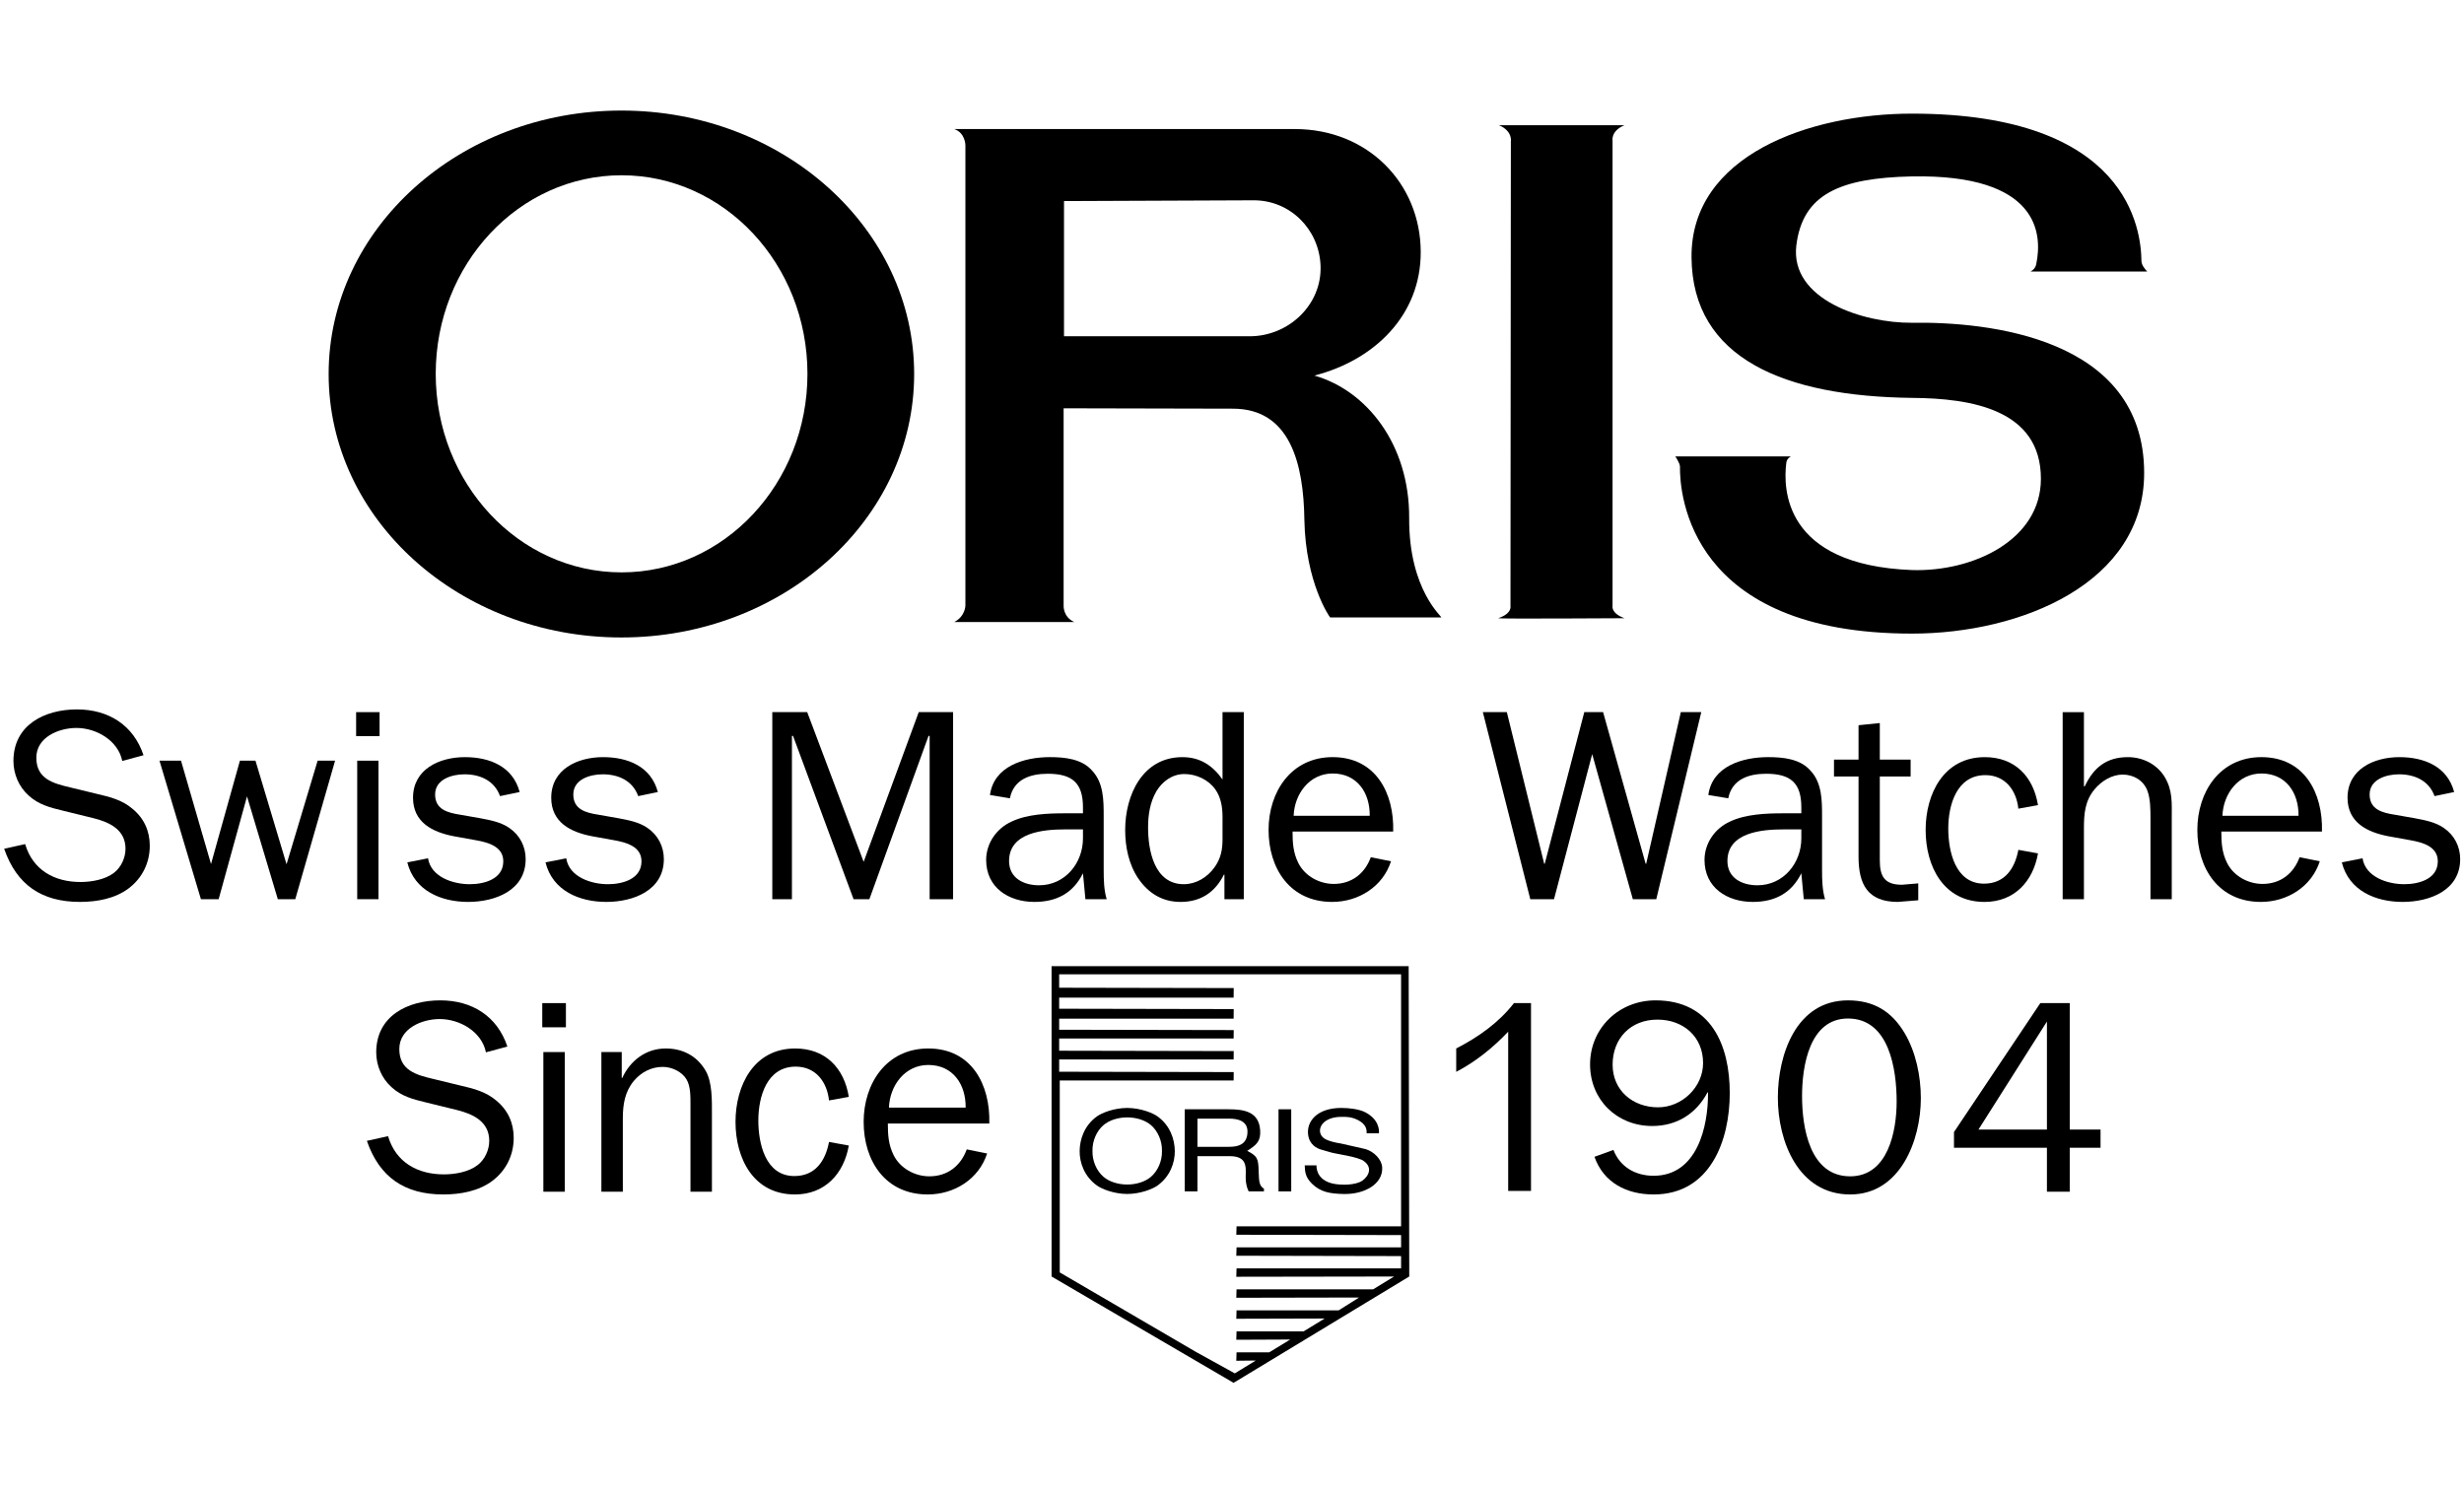
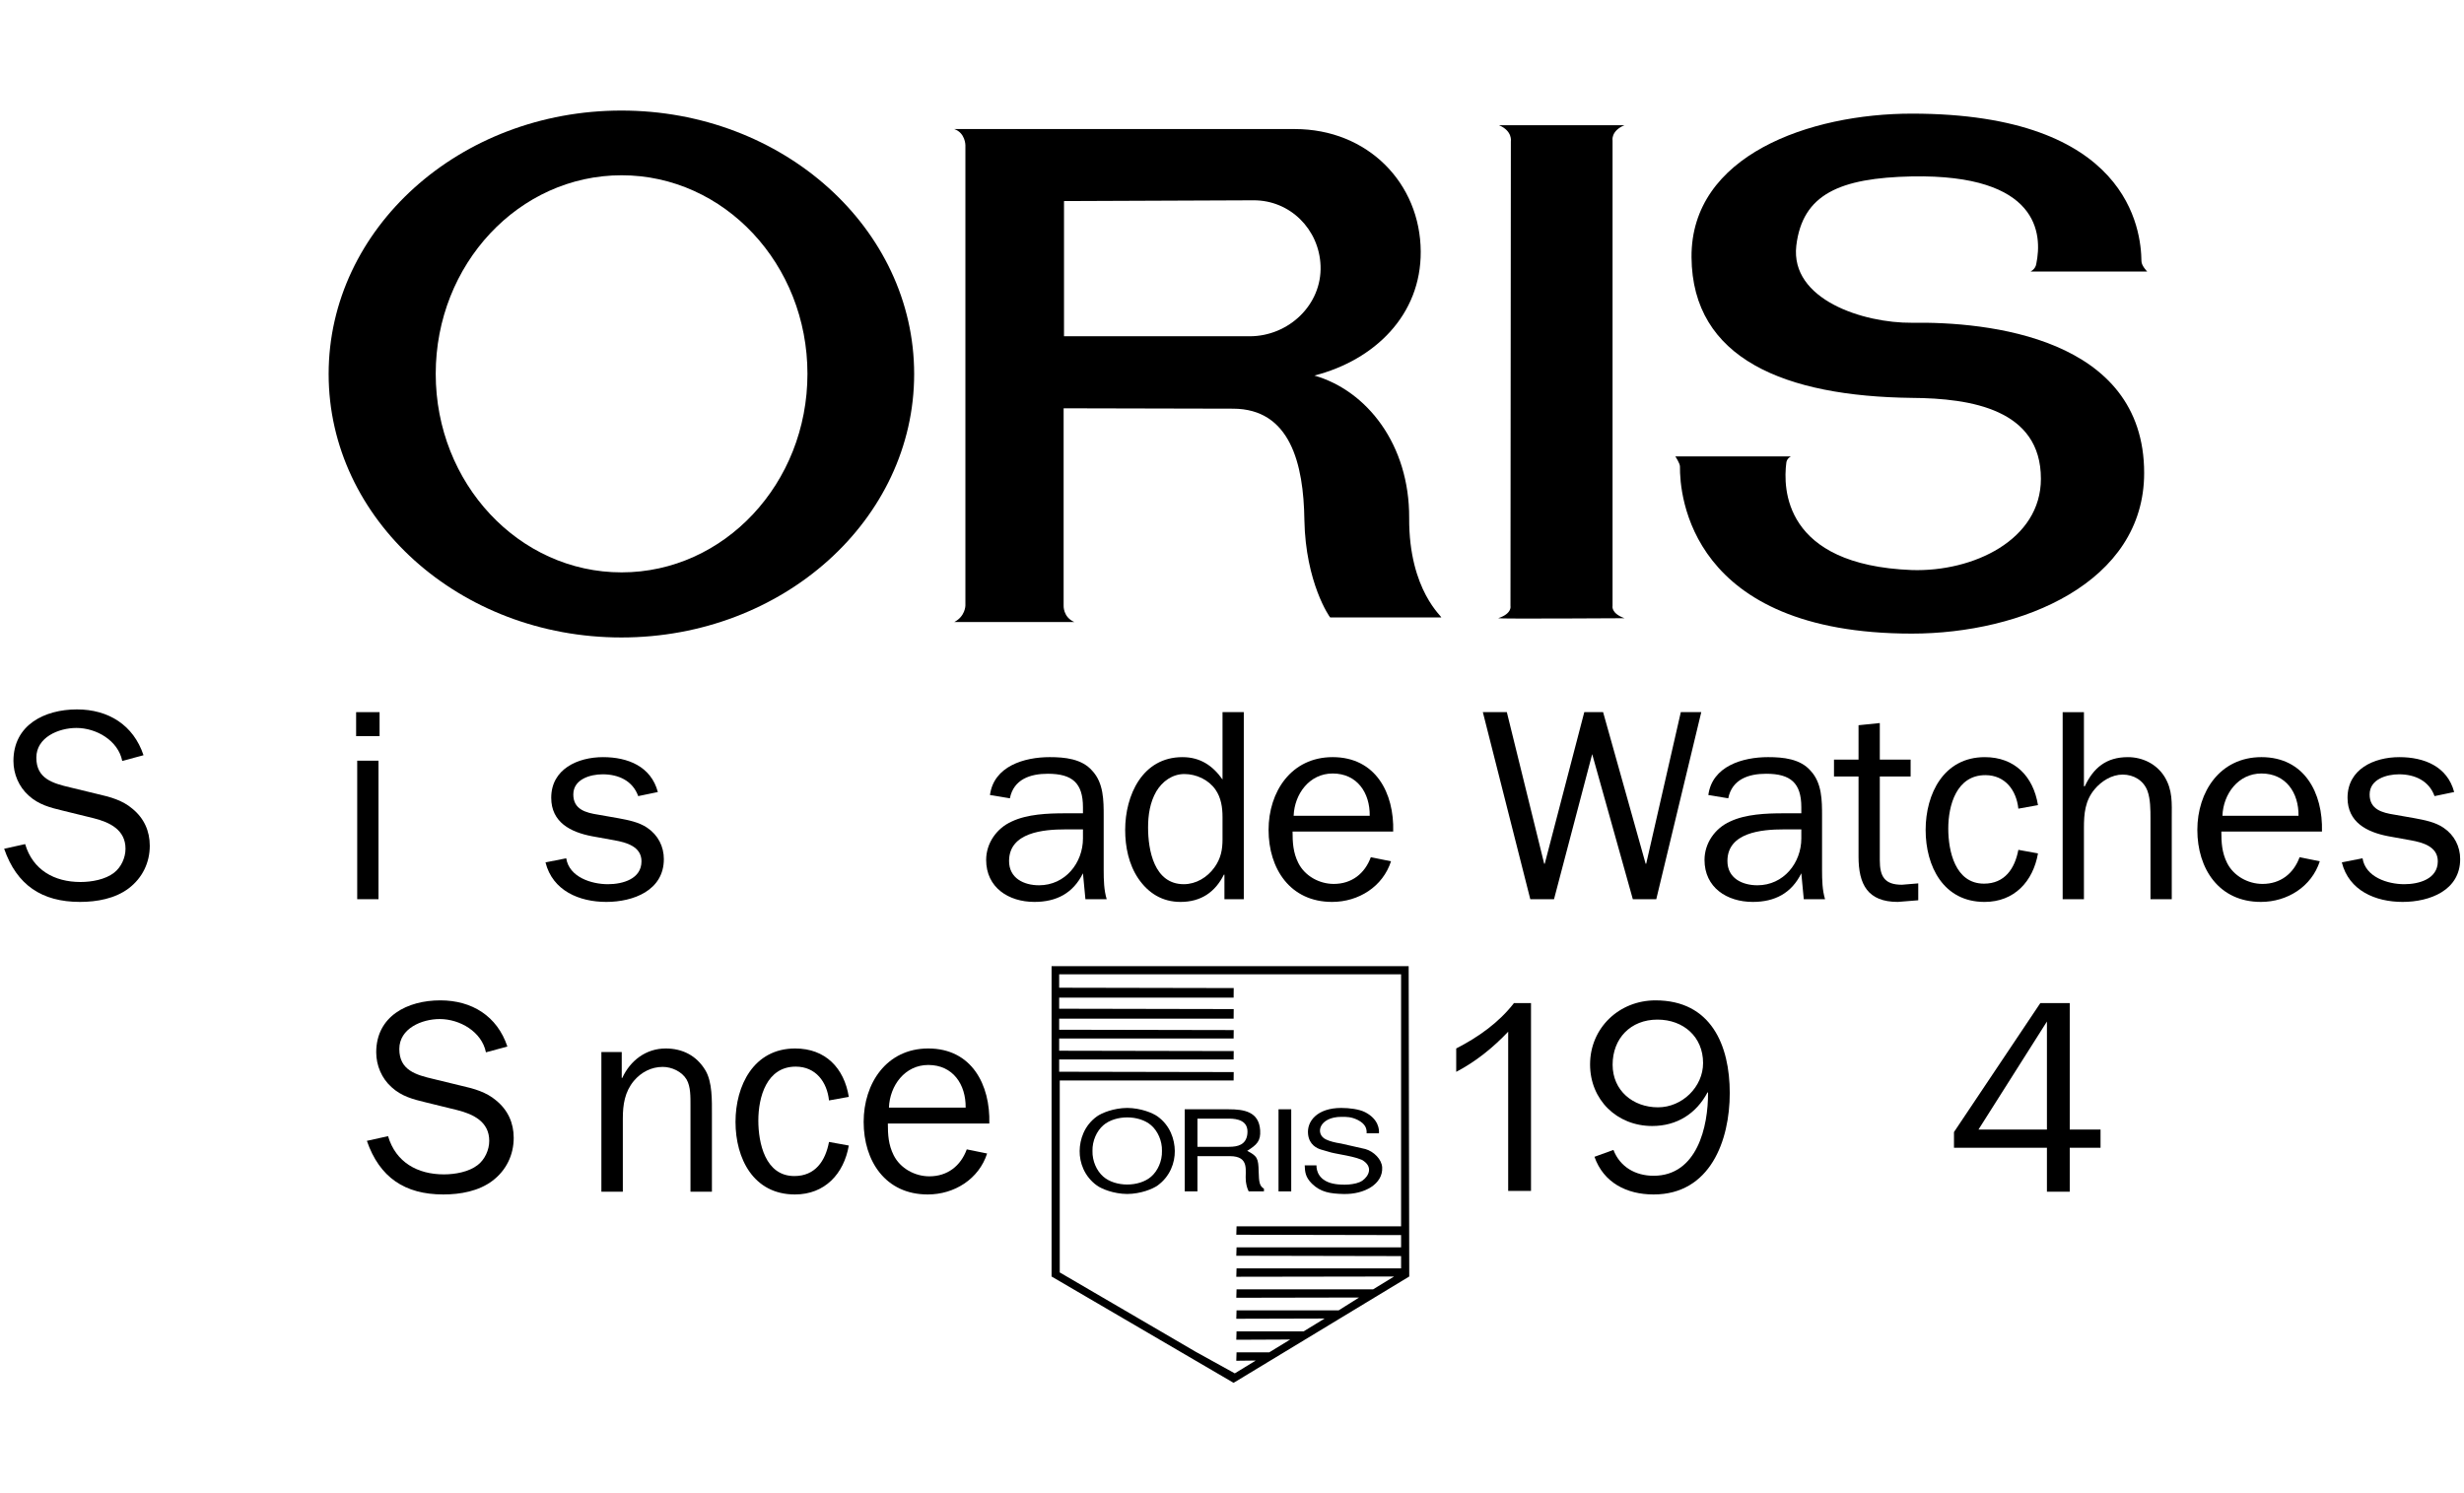
<svg xmlns="http://www.w3.org/2000/svg" xmlns:ns1="http://www.inkscape.org/namespaces/inkscape" xmlns:ns2="http://sodipodi.sourceforge.net/DTD/sodipodi-0.dtd" width="297mm" height="180mm" viewBox="0 0 1052.362 637.795" id="svg2" version="1.1" ns1:version="0.91 r13725" ns2:docname="oris.svg">
  <defs id="defs4">
    <clipPath id="SVGID_2_-2">
      <rect y="0" x="0" id="use4217" width="566.93" height="566.93" />
    </clipPath>
    <clipPath id="clipPath18" clipPathUnits="userSpaceOnUse">
      <path ns1:connector-curvature="0" id="path20" d="m 0,0 2880.84,0 0,781.547 L 0,781.547 0,0 Z" />
    </clipPath>
    <clipPath id="clipPath6492" clipPathUnits="userSpaceOnUse">
      <path ns1:connector-curvature="0" id="path6494" d="m 0,0 5232.97,0 0,1863.04 L 0,1863.04 0,0 Z" />
    </clipPath>
  </defs>
  <ns2:namedview id="base" pagecolor="#ffffff" bordercolor="#666666" borderopacity="1.0" ns1:pageopacity="0.0" ns1:pageshadow="2" ns1:zoom="0.5" ns1:cx="-5.611998" ns1:cy="311.49968" ns1:document-units="px" ns1:current-layer="g20993" showgrid="false" height="209mm" ns1:window-width="1920" ns1:window-height="1017" ns1:window-x="-8" ns1:window-y="-8" ns1:window-maximized="1" />
  <g transform="translate(0,-106.299)" style="display:inline" ns1:label="oris" id="g20993" ns1:groupmode="layer">
    <g transform="matrix(2.492,0,0,2.492,-28.129,111.159)" id="g20995" style="fill:#000000;fill-opacity:1">
      <path style="clip-rule:evenodd;fill:#000000;fill-opacity:1;fill-rule:evenodd" ns1:connector-curvature="0" d="m 74.165,193.6 c 2.167,6.27 6.503,9.189 13.101,9.189 2.922,0 6.079,-0.564 8.436,-2.355 2.357,-1.791 3.628,-4.43 3.628,-7.352 0,-2.545 -0.989,-4.76 -3.016,-6.41 -1.649,-1.412 -3.77,-2.025 -5.891,-2.496 l -4.854,-1.18 c -3.016,-0.707 -5.844,-1.508 -5.844,-5.137 0,-3.533 3.865,-5.137 6.928,-5.137 3.44,0 7.21,2.168 7.917,5.703 l 3.676,-0.99 c -1.744,-5.23 -6.08,-7.916 -11.499,-7.916 -5.608,0 -10.98,2.686 -10.98,8.906 0,2.262 0.942,4.477 2.639,5.984 1.697,1.555 3.676,2.074 5.844,2.592 l 5.373,1.32 c 2.827,0.707 5.514,2.025 5.514,5.277 0,1.557 -0.754,3.205 -1.979,4.148 -1.508,1.178 -3.864,1.602 -5.796,1.602 -4.524,0 -8.247,-2.074 -9.567,-6.551 l -3.63,0.803 0,0 z" id="path20997" />
-       <path style="clip-rule:evenodd;fill:#000000;fill-opacity:1;fill-rule:evenodd" ns1:connector-curvature="0" d="m 108.089,178.379 -3.676,0 0,23.939 3.676,0 0,-23.939 0,0 z m 0.189,-8.389 -4.053,0 0,4.146 4.053,0 0,-4.146 0,0 z" id="path20999" />
      <path style="clip-rule:evenodd;fill:#000000;fill-opacity:1;fill-rule:evenodd" ns1:connector-curvature="0" d="m 117.844,178.379 -3.487,0 0,23.939 3.676,0 0,-12.535 c 0,-2.404 0.33,-4.57 1.885,-6.457 1.272,-1.508 3.016,-2.402 4.948,-2.402 1.555,0 3.299,0.801 4.1,2.168 0.707,1.225 0.66,3.016 0.66,4.43 l 0,14.797 3.676,0 0,-13.242 c 0,-2.355 0.094,-5.561 -1.131,-7.588 -1.508,-2.498 -3.912,-3.723 -6.786,-3.723 -3.393,0 -6.08,2.074 -7.446,5.043 l -0.094,0 0,-4.43 -0.001,0 z" id="path21001" />
      <path style="clip-rule:evenodd;fill:#000000;fill-opacity:1;fill-rule:evenodd" ns1:connector-curvature="0" d="m 153.368,193.789 c -0.612,3.252 -2.356,5.844 -5.938,5.844 -4.996,0 -6.174,-5.654 -6.174,-9.52 0,-4.006 1.414,-9.236 6.409,-9.236 3.44,0 5.373,2.639 5.702,5.795 l 3.394,-0.611 c -0.801,-4.949 -4.006,-8.295 -9.19,-8.295 -7.116,0 -10.227,6.363 -10.227,12.582 0,6.27 3.063,12.441 10.18,12.441 5.137,0 8.388,-3.533 9.237,-8.387 l -3.393,-0.613 0,0 z" id="path21003" />
      <path style="clip-rule:evenodd;fill:#000000;fill-opacity:1;fill-rule:evenodd" ns1:connector-curvature="0" d="m 176.978,195.061 c -1.037,2.828 -3.299,4.619 -6.409,4.619 -2.498,0 -4.996,-1.367 -6.126,-3.629 -0.896,-1.791 -0.99,-3.535 -0.99,-5.42 l 17.39,0 c 0.188,-6.645 -3.016,-12.865 -10.462,-12.865 -7.164,0 -11.075,5.984 -11.075,12.582 0,6.693 3.723,12.441 10.98,12.441 4.571,0 8.765,-2.639 10.179,-7.021 l -3.487,-0.707 0,0 z m -13.337,-7.163 c 0.142,-3.77 2.733,-7.305 6.739,-7.305 4.241,0 6.456,3.346 6.409,7.305 l -13.148,0 0,0 z" id="path21005" />
      <path style="clip-rule:evenodd;fill:#000000;fill-opacity:1;fill-rule:evenodd" ns1:connector-curvature="0" d="m 366.014,202.318 0,-7.539 5.278,0 0,-3.111 -5.278,0 0,-21.678 -5.043,0 -14.797,22.102 0,2.688 15.929,0 0,7.539 3.911,0 0,-10e-4 z m -3.911,-10.65 -11.735,0 11.735,-18.52 0,18.52 0,0 z" id="path21007" />
      <path style="clip-rule:evenodd;fill:#000000;fill-opacity:1;fill-rule:evenodd" ns1:connector-curvature="0" d="m 284.558,196.334 c 1.555,4.43 5.514,6.455 10.132,6.455 9.709,0 13.055,-9.236 13.055,-17.389 0,-8.199 -3.205,-15.881 -12.725,-15.881 -6.268,0 -11.216,4.76 -11.216,10.98 0,6.031 4.571,10.555 10.65,10.555 4.241,0 7.541,-2.119 9.473,-5.748 l 0.095,0 c 0.047,5.891 -1.886,14.279 -9.332,14.279 -3.11,0 -5.749,-1.508 -6.88,-4.43 l -3.252,1.179 0,0 z m 10.886,-8.482 c -4.289,0 -7.776,-2.875 -7.776,-7.305 0,-4.479 3.063,-7.729 7.682,-7.729 4.478,0 7.823,2.969 7.823,7.445 0,4.1 -3.582,7.589 -7.729,7.589 l 0,0 z" id="path21009" />
-       <path style="clip-rule:evenodd;fill:#000000;fill-opacity:1;fill-rule:evenodd" ns1:connector-curvature="0" d="m 328.383,202.789 c 8.624,0 12.111,-9.33 12.111,-16.494 0,-3.77 -0.848,-7.916 -2.78,-11.168 -2.215,-3.723 -5.278,-5.607 -9.708,-5.607 -8.907,0 -12.018,9.33 -12.018,16.682 0,7.446 3.488,16.587 12.395,16.587 l 0,0 z m 0,-3.109 c -6.975,0 -8.247,-8.436 -8.247,-13.762 0,-5.041 1.226,-13.289 7.87,-13.289 7.116,0 8.342,8.813 8.342,14.232 0,5.043 -1.461,12.819 -7.965,12.819 l 0,0 z" id="path21011" />
      <path ns1:connector-curvature="0" d="m 289.704,19.509 -21.522,0 c 2.376,0.99 2.046,2.773 2.046,2.773 l -0.065,79.621 c 0,0 0.33,1.32 -2.113,2.113 0,0.132 21.655,0 21.655,0 -2.377,-0.858 -2.047,-2.113 -2.047,-2.113 l 0,-79.753 c -0.001,0 -0.331,-1.651 2.046,-2.641 l 0,0 z" id="path21013" style="fill:#000000;fill-opacity:1" />
      <path ns1:connector-curvature="0" d="m 359.289,44.596 20.004,0 c 0,0 -0.99,-0.99 -0.99,-1.782 -0.065,-5.282 -2.112,-25.286 -39.348,-25.286 -17.495,0 -37.896,7.13 -37.764,24.625 0.132,17.429 16.043,23.833 37.764,24.098 10.167,0.065 22.116,1.98 22.116,13.864 0,10.498 -11.619,15.977 -22.116,15.647 -22.117,-0.858 -22.051,-14.128 -21.522,-18.354 0.065,-0.792 0.792,-1.123 0.792,-1.123 l -19.807,0 c 0,0 0.793,1.188 0.793,1.717 -0.066,4.819 1.65,28.653 39.744,28.653 18.815,0 39.811,-8.715 39.811,-27.531 0,-23.305 -26.937,-25.946 -39.811,-25.748 -8.318,0.066 -20.862,-3.961 -19.807,-13.204 1.057,-8.847 7.461,-11.62 19.807,-11.884 21.853,-0.396 22.381,9.903 21.324,14.987 -0.132,0.926 -0.99,1.321 -0.99,1.321 l 0,0 z" id="path21015" style="fill:#000000;fill-opacity:1" />
      <path style="clip-rule:evenodd;fill:#000000;fill-opacity:1;fill-rule:evenodd" ns1:connector-curvature="0" d="M 67.612,62.158 C 67.612,37.218 90.076,17 117.787,17 c 27.711,0 50.175,20.218 50.175,45.158 0,24.94 -22.464,45.158 -50.175,45.158 -27.711,0 -50.175,-20.218 -50.175,-45.158 l 0,0 z m 18.353,-0.033 c 0,-18.796 14.262,-34.033 31.855,-34.033 17.593,0 31.854,15.237 31.854,34.033 0,18.796 -14.262,34.033 -31.854,34.033 -17.593,0 -31.855,-15.237 -31.855,-34.033 l 0,0 z" id="path21017" />
      <path style="clip-rule:evenodd;fill:#000000;fill-opacity:1;fill-rule:evenodd" ns1:connector-curvature="0" d="m 174.829,20.169 c 1.915,0.661 1.915,2.773 1.915,2.773 l 0,78.894 c 0,0 0,1.849 -1.915,2.839 l 20.598,0 c -1.98,-0.858 -1.849,-2.839 -1.849,-2.839 l 0,-33.802 29.049,0.066 c 9.789,0.022 12.082,9.441 12.214,19.08 0.198,10.761 4.357,16.703 4.424,16.703 l 19.014,0 c 0.396,0 -5.546,-4.49 -5.479,-17.033 0.065,-12.61 -7.263,-21.853 -16.241,-24.428 10.299,-2.641 18.287,-10.365 18.222,-21.258 -0.066,-11.686 -9.045,-20.995 -21.589,-20.995 l -58.363,0 0,0 z m 18.815,12.346 0,23.173 31.822,0 c 6.682,0 12.396,-5.404 12.147,-12.082 -0.232,-6.259 -5.224,-11.249 -11.487,-11.223 l -32.482,0.132 0,0 z" id="path21019" />
      <path ns1:connector-curvature="0" d="m 12,143.531 c 2.15,6.215 6.45,9.113 12.993,9.113 2.897,0 6.029,-0.561 8.366,-2.336 2.336,-1.777 3.599,-4.395 3.599,-7.291 0,-2.525 -0.981,-4.721 -2.991,-6.357 -1.636,-1.402 -3.739,-2.01 -5.842,-2.477 l -4.814,-1.168 c -2.991,-0.701 -5.795,-1.496 -5.795,-5.096 0,-3.504 3.833,-5.094 6.871,-5.094 3.412,0 7.15,2.15 7.852,5.656 l 3.646,-0.982 c -1.729,-5.188 -6.029,-7.852 -11.404,-7.852 -5.562,0 -10.89,2.665 -10.89,8.834 0,2.242 0.935,4.439 2.617,5.936 1.683,1.541 3.646,2.057 5.795,2.57 l 5.328,1.309 c 2.804,0.701 5.468,2.01 5.468,5.234 0,1.541 -0.748,3.178 -1.963,4.113 -1.496,1.168 -3.833,1.588 -5.749,1.588 -4.487,0 -8.179,-2.057 -9.488,-6.496 l -3.599,0.796 0,0 z" id="path21021" style="fill:#000000;fill-opacity:1" />
-       <polygon points="45.723,152.178 48.761,152.178 53.622,134.557 58.903,152.178 61.894,152.178 68.718,128.436 68.718,128.436 65.727,128.436 60.398,146.195 55.071,128.436 52.406,128.436 47.452,146.148 42.311,128.436 38.619,128.436 " id="polygon21023" style="fill:#000000;fill-opacity:1" />
      <path style="clip-rule:evenodd;fill:#000000;fill-opacity:1;fill-rule:evenodd" ns1:connector-curvature="0" d="m 76.155,128.436 -3.646,0 0,23.742 3.646,0 0,-23.742 0,0 z m 0.187,-8.32 -4.02,0 0,4.113 4.02,0 0,-4.113 0,0 z" id="path21025" />
-       <path ns1:connector-curvature="0" d="m 81.095,145.867 c 1.215,4.861 5.795,6.777 10.422,6.777 4.627,0 9.861,-1.963 9.861,-7.338 0,-2.15 -0.981,-4.113 -2.851,-5.375 -1.449,-0.98 -3.225,-1.309 -4.954,-1.635 l -3.459,-0.607 c -2.103,-0.328 -4.253,-0.889 -4.253,-3.459 0,-2.617 2.898,-3.459 5.048,-3.459 2.71,0 5.141,1.121 6.076,3.738 l 3.365,-0.699 c -1.169,-4.395 -5.141,-5.982 -9.395,-5.982 -4.346,0 -8.88,2.055 -8.88,6.963 0,4.207 3.318,5.889 6.964,6.59 l 3.879,0.701 c 2.056,0.373 4.627,1.074 4.627,3.6 0,3.037 -3.225,3.926 -5.749,3.926 -2.851,0 -6.637,-1.215 -7.15,-4.441 l -3.551,0.7 0,0 z" id="path21027" style="fill:#000000;fill-opacity:1" />
      <path ns1:connector-curvature="0" d="m 104.778,145.867 c 1.215,4.861 5.795,6.777 10.422,6.777 4.627,0 9.862,-1.963 9.862,-7.338 0,-2.15 -0.981,-4.113 -2.851,-5.375 -1.449,-0.98 -3.225,-1.309 -4.954,-1.635 l -3.458,-0.607 c -2.104,-0.328 -4.253,-0.889 -4.253,-3.459 0,-2.617 2.898,-3.459 5.048,-3.459 2.711,0 5.141,1.121 6.076,3.738 l 3.365,-0.699 c -1.168,-4.395 -5.141,-5.982 -9.394,-5.982 -4.347,0 -8.88,2.055 -8.88,6.963 0,4.207 3.318,5.889 6.964,6.59 l 3.879,0.701 c 2.056,0.373 4.627,1.074 4.627,3.6 0,3.037 -3.225,3.926 -5.749,3.926 -2.851,0 -6.637,-1.215 -7.151,-4.441 l -3.553,0.7 0,0 z" id="path21029" style="fill:#000000;fill-opacity:1" />
-       <polygon points="170.429,124.182 170.616,124.182 170.616,152.178 174.636,152.178 174.636,120.116 168.747,120.116 159.306,145.773 149.631,120.116 143.649,120.116 143.649,152.178 147.014,152.178 147.014,124.182 147.014,124.182 147.201,124.182 157.577,152.178 160.287,152.178 " id="polygon21031" style="fill:#000000;fill-opacity:1" />
      <path style="clip-rule:evenodd;fill:#000000;fill-opacity:1;fill-rule:evenodd" ns1:connector-curvature="0" d="m 196.893,141.756 c 0,4.205 -3.038,8.037 -7.524,8.037 -2.618,0 -5.141,-1.215 -5.141,-4.158 0,-4.908 5.889,-5.422 9.627,-5.422 l 3.038,0 0,1.543 0,0 z m -3.085,-4.301 c -2.944,0 -6.449,0.141 -9.114,1.402 -2.617,1.168 -4.393,3.738 -4.393,6.59 0,4.721 3.833,7.197 8.272,7.197 3.786,0 6.637,-1.496 8.319,-4.908 l 0.421,4.441 3.646,0 c -0.468,-1.543 -0.515,-3.271 -0.515,-5.002 l 0,-9.207 c 0,-2.711 0,-5.701 -1.963,-7.805 -1.776,-2.057 -4.72,-2.336 -7.291,-2.336 -4.346,0 -9.581,1.541 -10.235,6.496 l 3.412,0.561 c 0.654,-3.271 3.505,-4.207 6.496,-4.207 4.207,0 6.029,1.59 6.029,5.75 l 0,1.027 -3.084,0 0,0.001 z" id="path21033" />
      <path style="clip-rule:evenodd;fill:#000000;fill-opacity:1;fill-rule:evenodd" ns1:connector-curvature="0" d="m 220.813,141.895 c 0,1.777 -0.28,3.318 -1.402,4.861 -1.215,1.682 -3.132,2.852 -5.235,2.852 -5.094,0 -6.123,-5.844 -6.123,-9.723 0,-2.148 0.327,-4.299 1.402,-6.168 1.028,-1.73 2.757,-2.992 4.814,-2.992 2.056,0 4.159,0.982 5.328,2.664 0.981,1.402 1.215,3.086 1.215,4.721 l 0,3.785 10e-4,0 z m 0,-10.235 c -1.683,-2.385 -3.832,-3.832 -6.87,-3.832 -6.871,0 -9.815,6.543 -9.815,12.479 0,2.896 0.607,5.889 2.243,8.318 1.729,2.523 4.113,4.02 7.245,4.02 3.505,0 5.936,-1.682 7.431,-4.674 l 0.093,0 0,4.207 3.318,0 0,-32.062 -3.646,0 0,11.544 10e-4,0 z" id="path21035" />
      <path style="clip-rule:evenodd;fill:#000000;fill-opacity:1;fill-rule:evenodd" ns1:connector-curvature="0" d="m 246.229,144.98 c -1.028,2.803 -3.271,4.58 -6.356,4.58 -2.477,0 -4.954,-1.355 -6.076,-3.6 -0.888,-1.775 -0.981,-3.506 -0.981,-5.375 l 17.246,0 c 0.188,-6.59 -2.991,-12.758 -10.375,-12.758 -7.104,0 -10.983,5.936 -10.983,12.479 0,6.637 3.692,12.338 10.89,12.338 4.533,0 8.692,-2.617 10.095,-6.963 l -3.46,-0.701 0,0 z m -13.227,-7.105 c 0.14,-3.738 2.711,-7.244 6.684,-7.244 4.206,0 6.402,3.318 6.355,7.244 l -13.039,0 0,0 z" id="path21037" />
      <polygon points="286.037,120.116 282.813,120.116 276.036,146.102 275.942,146.102 269.539,120.116 265.427,120.116 273.559,152.178 277.625,152.178 284.168,127.313 291.132,152.178 295.151,152.178 302.863,120.116 302.863,120.116 299.357,120.116 293.422,146.102 293.328,146.102 " id="polygon21039" style="fill:#000000;fill-opacity:1" />
      <path style="clip-rule:evenodd;fill:#000000;fill-opacity:1;fill-rule:evenodd" ns1:connector-curvature="0" d="m 320.011,141.756 c 0,4.205 -3.038,8.037 -7.525,8.037 -2.617,0 -5.141,-1.215 -5.141,-4.158 0,-4.908 5.889,-5.422 9.628,-5.422 l 3.038,0 0,1.543 0,0 z m -3.085,-4.301 c -2.944,0 -6.45,0.141 -9.113,1.402 -2.617,1.168 -4.394,3.738 -4.394,6.59 0,4.721 3.832,7.197 8.272,7.197 3.785,0 6.637,-1.496 8.319,-4.908 l 0.42,4.441 3.646,0 c -0.467,-1.543 -0.514,-3.271 -0.514,-5.002 l 0,-9.207 c 0,-2.711 0,-5.701 -1.963,-7.805 -1.776,-2.057 -4.721,-2.336 -7.291,-2.336 -4.347,0 -9.581,1.541 -10.235,6.496 l 3.412,0.561 c 0.654,-3.271 3.505,-4.207 6.496,-4.207 4.206,0 6.029,1.59 6.029,5.75 l 0,1.027 -3.084,0 0,0.001 z" id="path21041" />
      <path ns1:connector-curvature="0" d="m 340.052,149.467 -2.805,0.234 c -2.991,0 -3.786,-1.449 -3.786,-4.207 l 0,-14.348 5.282,0 0,-2.898 -5.282,0 0,-6.263 -3.645,0.374 0,5.889 -4.207,0 0,2.898 4.207,0 0,13.74 c 0,4.721 1.542,7.758 6.729,7.758 l 3.506,-0.281 0,-2.896 0.001,0 z" id="path21043" style="fill:#000000;fill-opacity:1" />
      <path ns1:connector-curvature="0" d="m 357.207,143.719 c -0.607,3.225 -2.337,5.795 -5.889,5.795 -4.955,0 -6.123,-5.609 -6.123,-9.441 0,-3.973 1.402,-9.16 6.356,-9.16 3.412,0 5.328,2.617 5.655,5.748 l 3.365,-0.607 c -0.795,-4.906 -3.973,-8.225 -9.114,-8.225 -7.058,0 -10.142,6.309 -10.142,12.479 0,6.215 3.037,12.338 10.095,12.338 5.095,0 8.319,-3.506 9.161,-8.318 l -3.364,-0.609 0,0 z" id="path21045" style="fill:#000000;fill-opacity:1" />
      <path ns1:connector-curvature="0" d="m 383.498,152.178 0,-13.834 c 0,-2.617 0.188,-4.861 -1.262,-7.197 -1.355,-2.15 -3.739,-3.318 -6.263,-3.318 -3.692,0 -5.889,1.822 -7.385,5 l -0.141,0 0,-12.712 -3.646,0 0,32.062 3.646,0 0,-12.199 c 0,-2.477 0.188,-4.674 1.823,-6.637 1.169,-1.402 2.944,-2.523 4.814,-2.523 1.916,0 3.599,1.029 4.253,2.805 0.514,1.402 0.514,3.271 0.514,4.721 l 0,13.834 3.647,0 0,-0.002 z" id="path21047" style="fill:#000000;fill-opacity:1" />
      <path style="clip-rule:evenodd;fill:#000000;fill-opacity:1;fill-rule:evenodd" ns1:connector-curvature="0" d="m 405.408,144.98 c -1.027,2.803 -3.271,4.58 -6.356,4.58 -2.477,0 -4.953,-1.355 -6.075,-3.6 -0.888,-1.775 -0.981,-3.506 -0.981,-5.375 l 17.246,0 c 0.187,-6.59 -2.991,-12.758 -10.376,-12.758 -7.104,0 -10.983,5.936 -10.983,12.479 0,6.637 3.692,12.338 10.89,12.338 4.534,0 8.693,-2.617 10.096,-6.963 l -3.461,-0.701 0,0 z m -13.226,-7.105 c 0.141,-3.738 2.711,-7.244 6.684,-7.244 4.206,0 6.403,3.318 6.356,7.244 l -13.04,0 0,0 z" id="path21049" />
      <path ns1:connector-curvature="0" d="m 412.644,145.867 c 1.215,4.861 5.795,6.777 10.423,6.777 4.626,0 9.861,-1.963 9.861,-7.338 0,-2.15 -0.982,-4.113 -2.852,-5.375 -1.448,-0.98 -3.225,-1.309 -4.954,-1.635 l -3.458,-0.607 c -2.104,-0.328 -4.253,-0.889 -4.253,-3.459 0,-2.617 2.897,-3.459 5.047,-3.459 2.711,0 5.142,1.121 6.076,3.738 l 3.365,-0.699 c -1.169,-4.395 -5.142,-5.982 -9.395,-5.982 -4.347,0 -8.88,2.055 -8.88,6.963 0,4.207 3.318,5.889 6.964,6.59 l 3.879,0.701 c 2.057,0.373 4.627,1.074 4.627,3.6 0,3.037 -3.225,3.926 -5.748,3.926 -2.852,0 -6.637,-1.215 -7.151,-4.441 l -3.551,0.7 0,0 z" id="path21051" style="fill:#000000;fill-opacity:1" />
      <path ns1:connector-curvature="0" d="m 273.681,202.18 0,-32.19 -2.922,0 c -2.592,3.346 -6.126,5.844 -9.896,7.775 l 0,4.006 c 3.347,-1.744 6.315,-4.146 8.907,-6.881 l 0,27.289 3.911,0 0,0.001 z" id="path21053" style="fill:#000000;fill-opacity:1" />
      <path ns1:connector-curvature="0" d="m 251.415,208.252 0,-43.199 -58.6,0 0,2.299 29.915,0.059 -0.015,1.643 -29.9,0 0,1.9 29.915,0.059 -0.015,1.641 -29.9,0 0,1.9 29.915,0.059 -0.015,1.441 -29.9,0 0,2.1 29.915,0.059 -0.015,1.441 -29.9,0 0,2.1 29.915,0.059 -0.015,1.441 -29.8,0 0,32.9 23.3,13.6 6.7,3.701 3.6,-2.201 -3.344,0.041 0.044,-1.441 5.6,0 3.601,-2.199 -9.244,0.041 0.044,-1.441 11.5,0 3.6,-2.199 -15.144,0.041 0.044,-1.441 17.5,0 3.5,-2.199 -21.044,0.041 0.044,-1.441 23.399,0 3.601,-2.201 -27.044,0.043 0.044,-1.441 28.2,0 0,-2.102 -28.244,-0.059 0.044,-1.441 28.2,0 0,-2.1 -28.244,-0.059 0.044,-1.441 28.199,0 0,-0.004 z m 1.399,8.6 -29.899,18.102 -0.221,0.115 -31.18,-18.217 0,-53.199 61.2,0 0.1,53.199 0,0 z" id="path21055" style="fill:#000000;fill-opacity:1" />
      <path style="clip-rule:evenodd;fill:#000000;fill-opacity:1;fill-rule:evenodd" ns1:connector-curvature="0" d="m 204.479,187.957 c -2.34,0.02 -4.379,0.869 -5.189,1.449 -2.178,1.563 -2.942,3.938 -2.965,5.926 -0.023,1.988 0.788,4.363 2.965,5.928 0.811,0.578 2.85,1.428 5.189,1.447 2.34,-0.02 4.378,-0.869 5.189,-1.447 2.178,-1.564 2.989,-3.939 2.965,-5.928 -0.023,-1.988 -0.788,-4.363 -2.965,-5.926 -0.811,-0.58 -2.85,-1.429 -5.189,-1.449 l 0,0 z m 0,1.623 c 1.506,0 3.058,0.443 4.101,1.352 1.135,0.984 1.899,2.684 1.853,4.4 0.046,1.719 -0.718,3.418 -1.853,4.402 -1.042,0.908 -2.595,1.352 -4.101,1.352 -1.506,0 -3.058,-0.443 -4.101,-1.352 -1.135,-0.984 -1.9,-2.684 -1.854,-4.402 -0.046,-1.717 0.718,-3.416 1.854,-4.4 1.042,-0.909 2.595,-1.352 4.101,-1.352 l 0,0 z" id="path21057" />
      <path style="clip-rule:evenodd;fill:#000000;fill-opacity:1;fill-rule:evenodd" ns1:connector-curvature="0" d="m 214.336,202.264 2.178,0 0,-6.043 5.537,0 c 3.545,0 2.572,2.605 2.757,4.268 0.07,0.539 0.163,1.119 0.487,1.775 l 2.617,0 0,-0.463 c -0.764,-0.465 -0.857,-1.121 -0.903,-2.896 -0.046,-2.316 -0.231,-2.684 -1.969,-3.592 1.668,-1.041 2.34,-1.697 2.224,-3.531 -0.209,-3.186 -2.757,-3.592 -5.375,-3.592 l -7.553,0 0,14.074 0,0 z m 7.6,-12.473 c 1.344,0 3.429,0.291 3.127,2.684 -0.231,1.816 -1.668,2.145 -3.104,2.145 l -5.444,0 0,-4.828 5.421,0 0,-0.001 z" id="path21059" />
      <polygon points="230.409,188.189 230.409,202.264 230.409,202.264 232.587,202.264 232.587,188.189 " id="polygon21061" style="fill:#000000;fill-opacity:1" />
      <path ns1:connector-curvature="0" d="m 247.62,192.301 c 0.07,-0.637 -0.069,-2.432 -2.362,-3.609 -1.02,-0.521 -2.688,-0.734 -4.101,-0.734 -4.101,0 -5.954,2.279 -5.677,4.557 0.209,1.758 1.506,2.375 2.248,2.588 2.27,0.637 1.158,0.404 3.451,0.85 1.136,0.211 2.525,0.482 3.521,0.906 2.016,1.158 1.182,2.781 0.093,3.553 -0.603,0.424 -1.506,0.598 -2.386,0.676 -0.857,0.059 -1.715,0 -2.225,-0.078 -2.919,-0.424 -3.289,-2.373 -3.267,-3.203 l -2.016,0 c 0.047,1.1 0.093,1.988 1.229,3.127 1.506,1.486 3.174,1.719 5.397,1.775 3.638,0.098 6.812,-1.736 6.649,-4.557 -0.069,-1.369 -1.413,-2.721 -2.873,-3.146 -1.39,-0.309 -2.78,-0.637 -4.17,-0.945 -1.136,-0.174 -1.969,-0.406 -2.571,-0.695 -1.946,-0.889 -1.251,-3.881 2.641,-3.881 0.857,0 1.668,-0.02 2.803,0.541 1.274,0.656 1.553,1.447 1.506,2.277 l 2.11,0 0,-0.002 z" id="path21063" style="fill:#000000;fill-opacity:1" />
    </g>
  </g>
</svg>